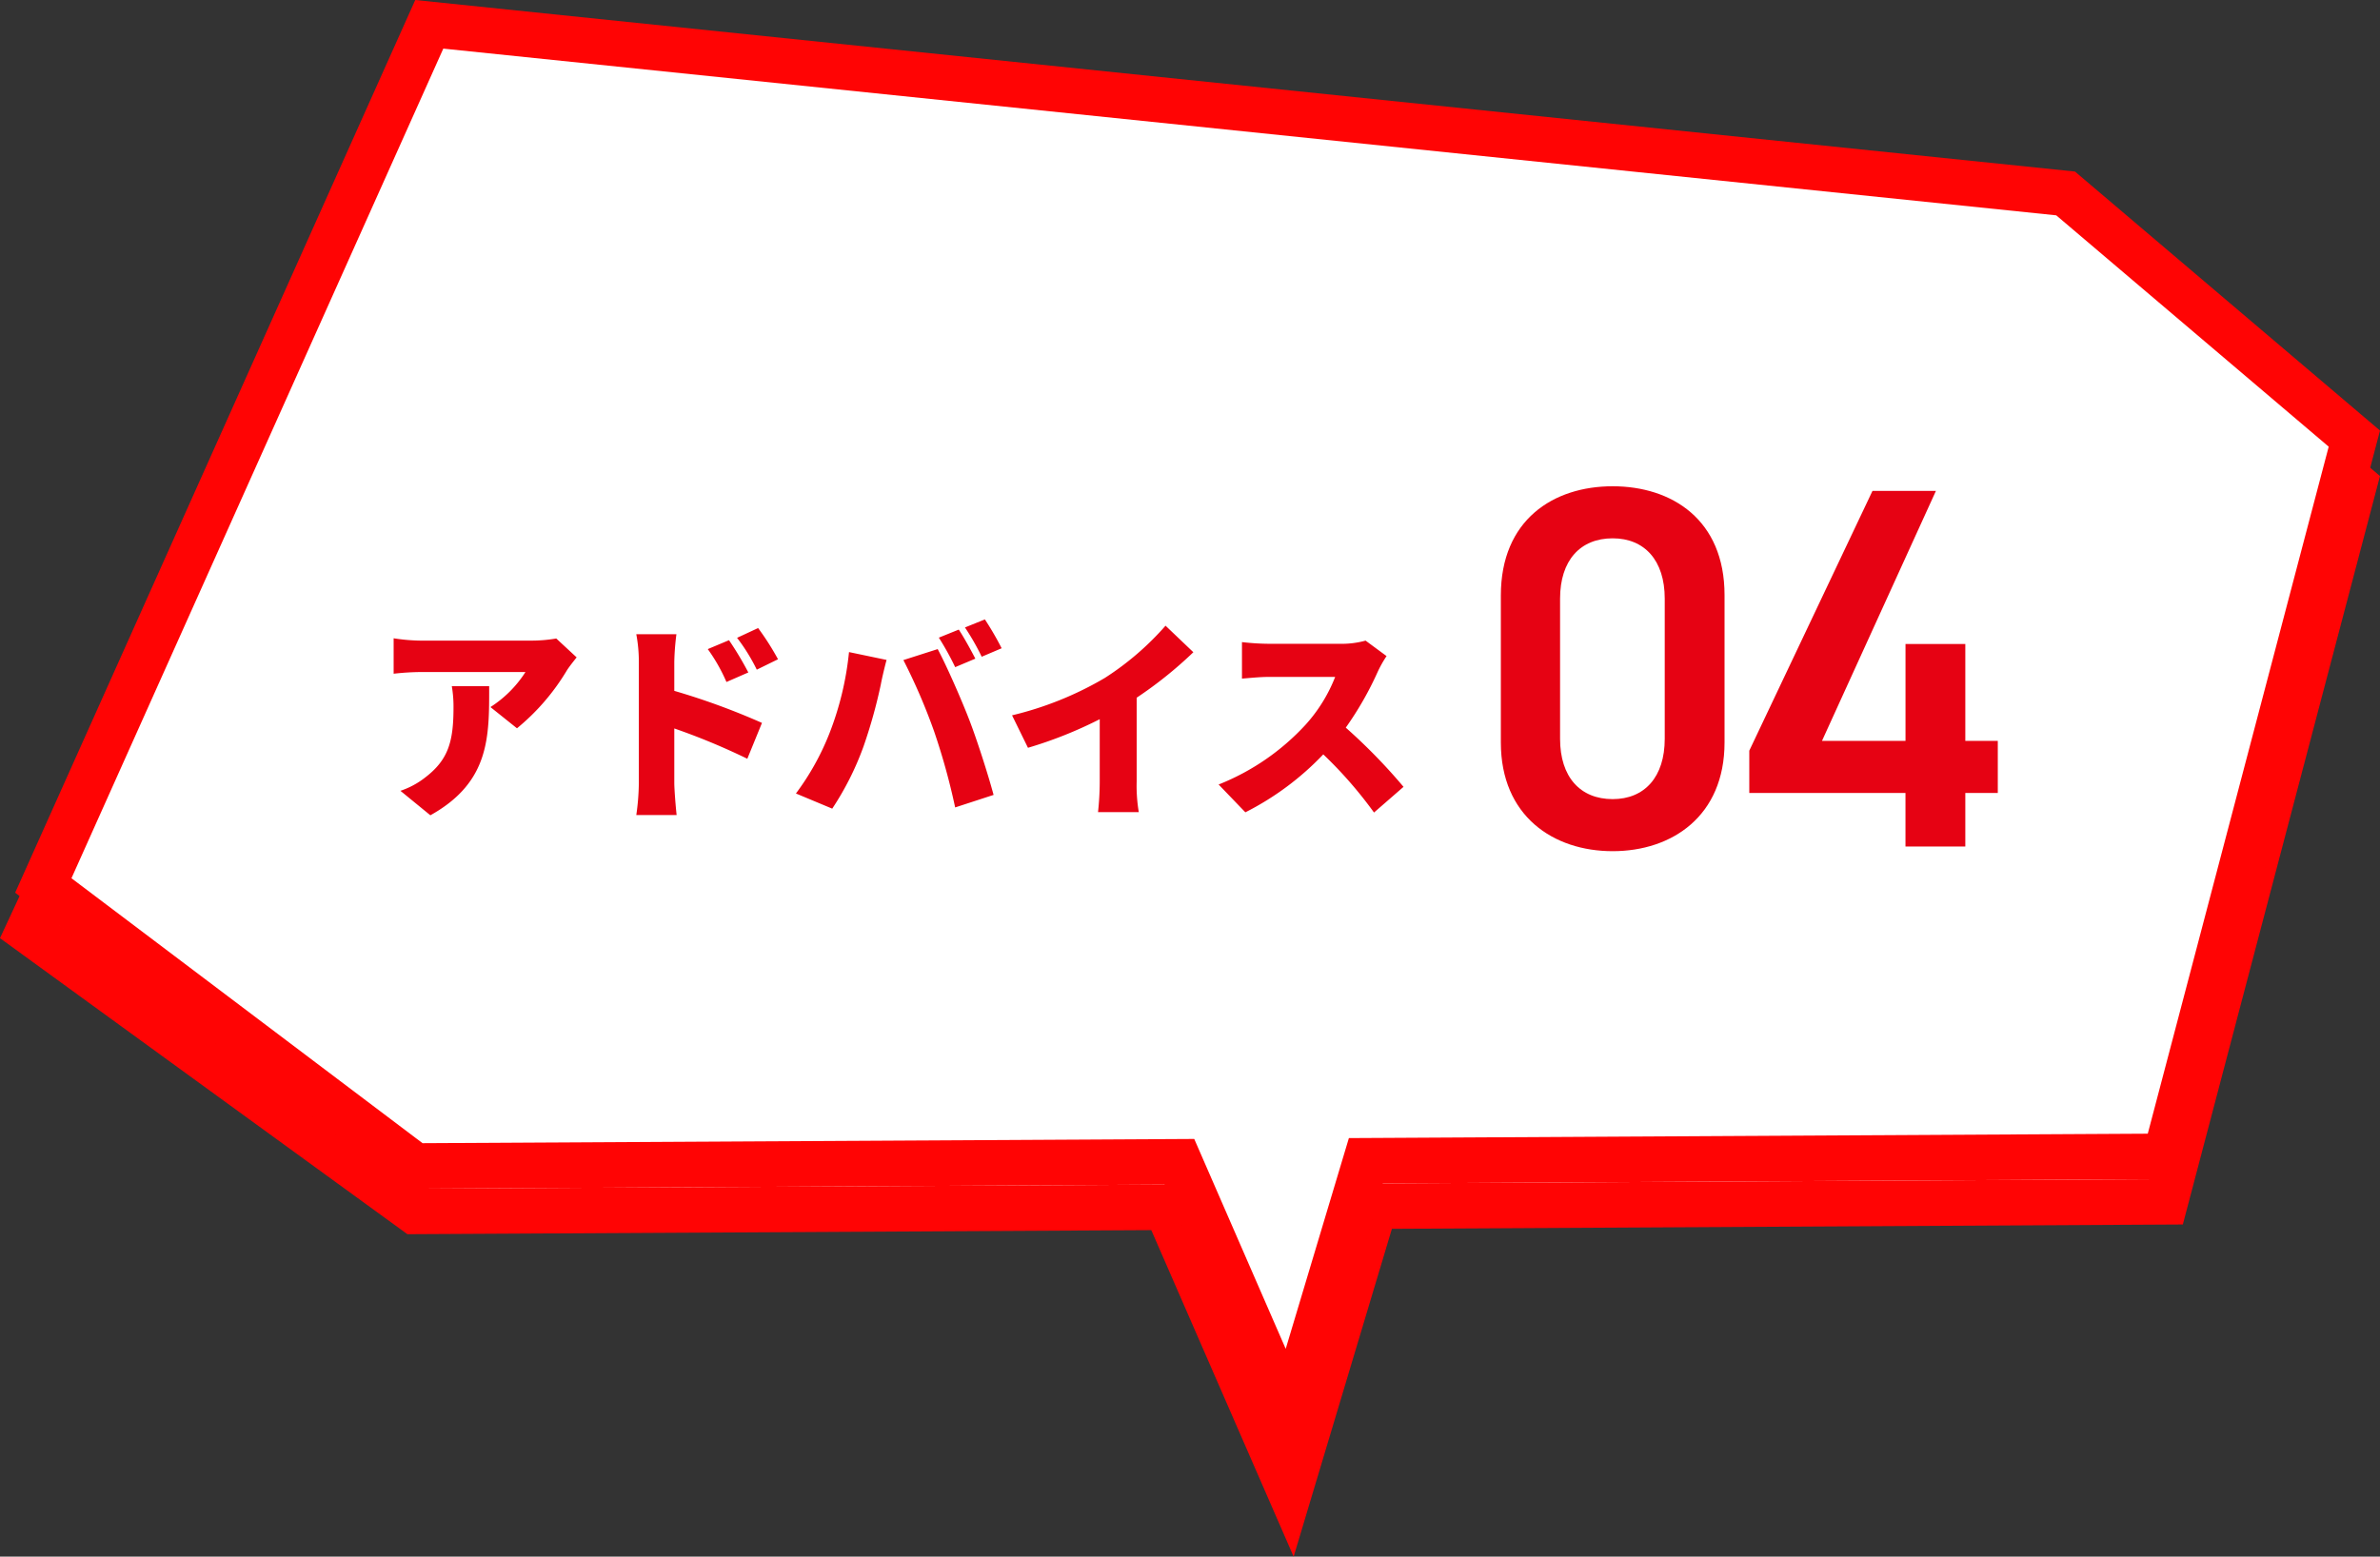
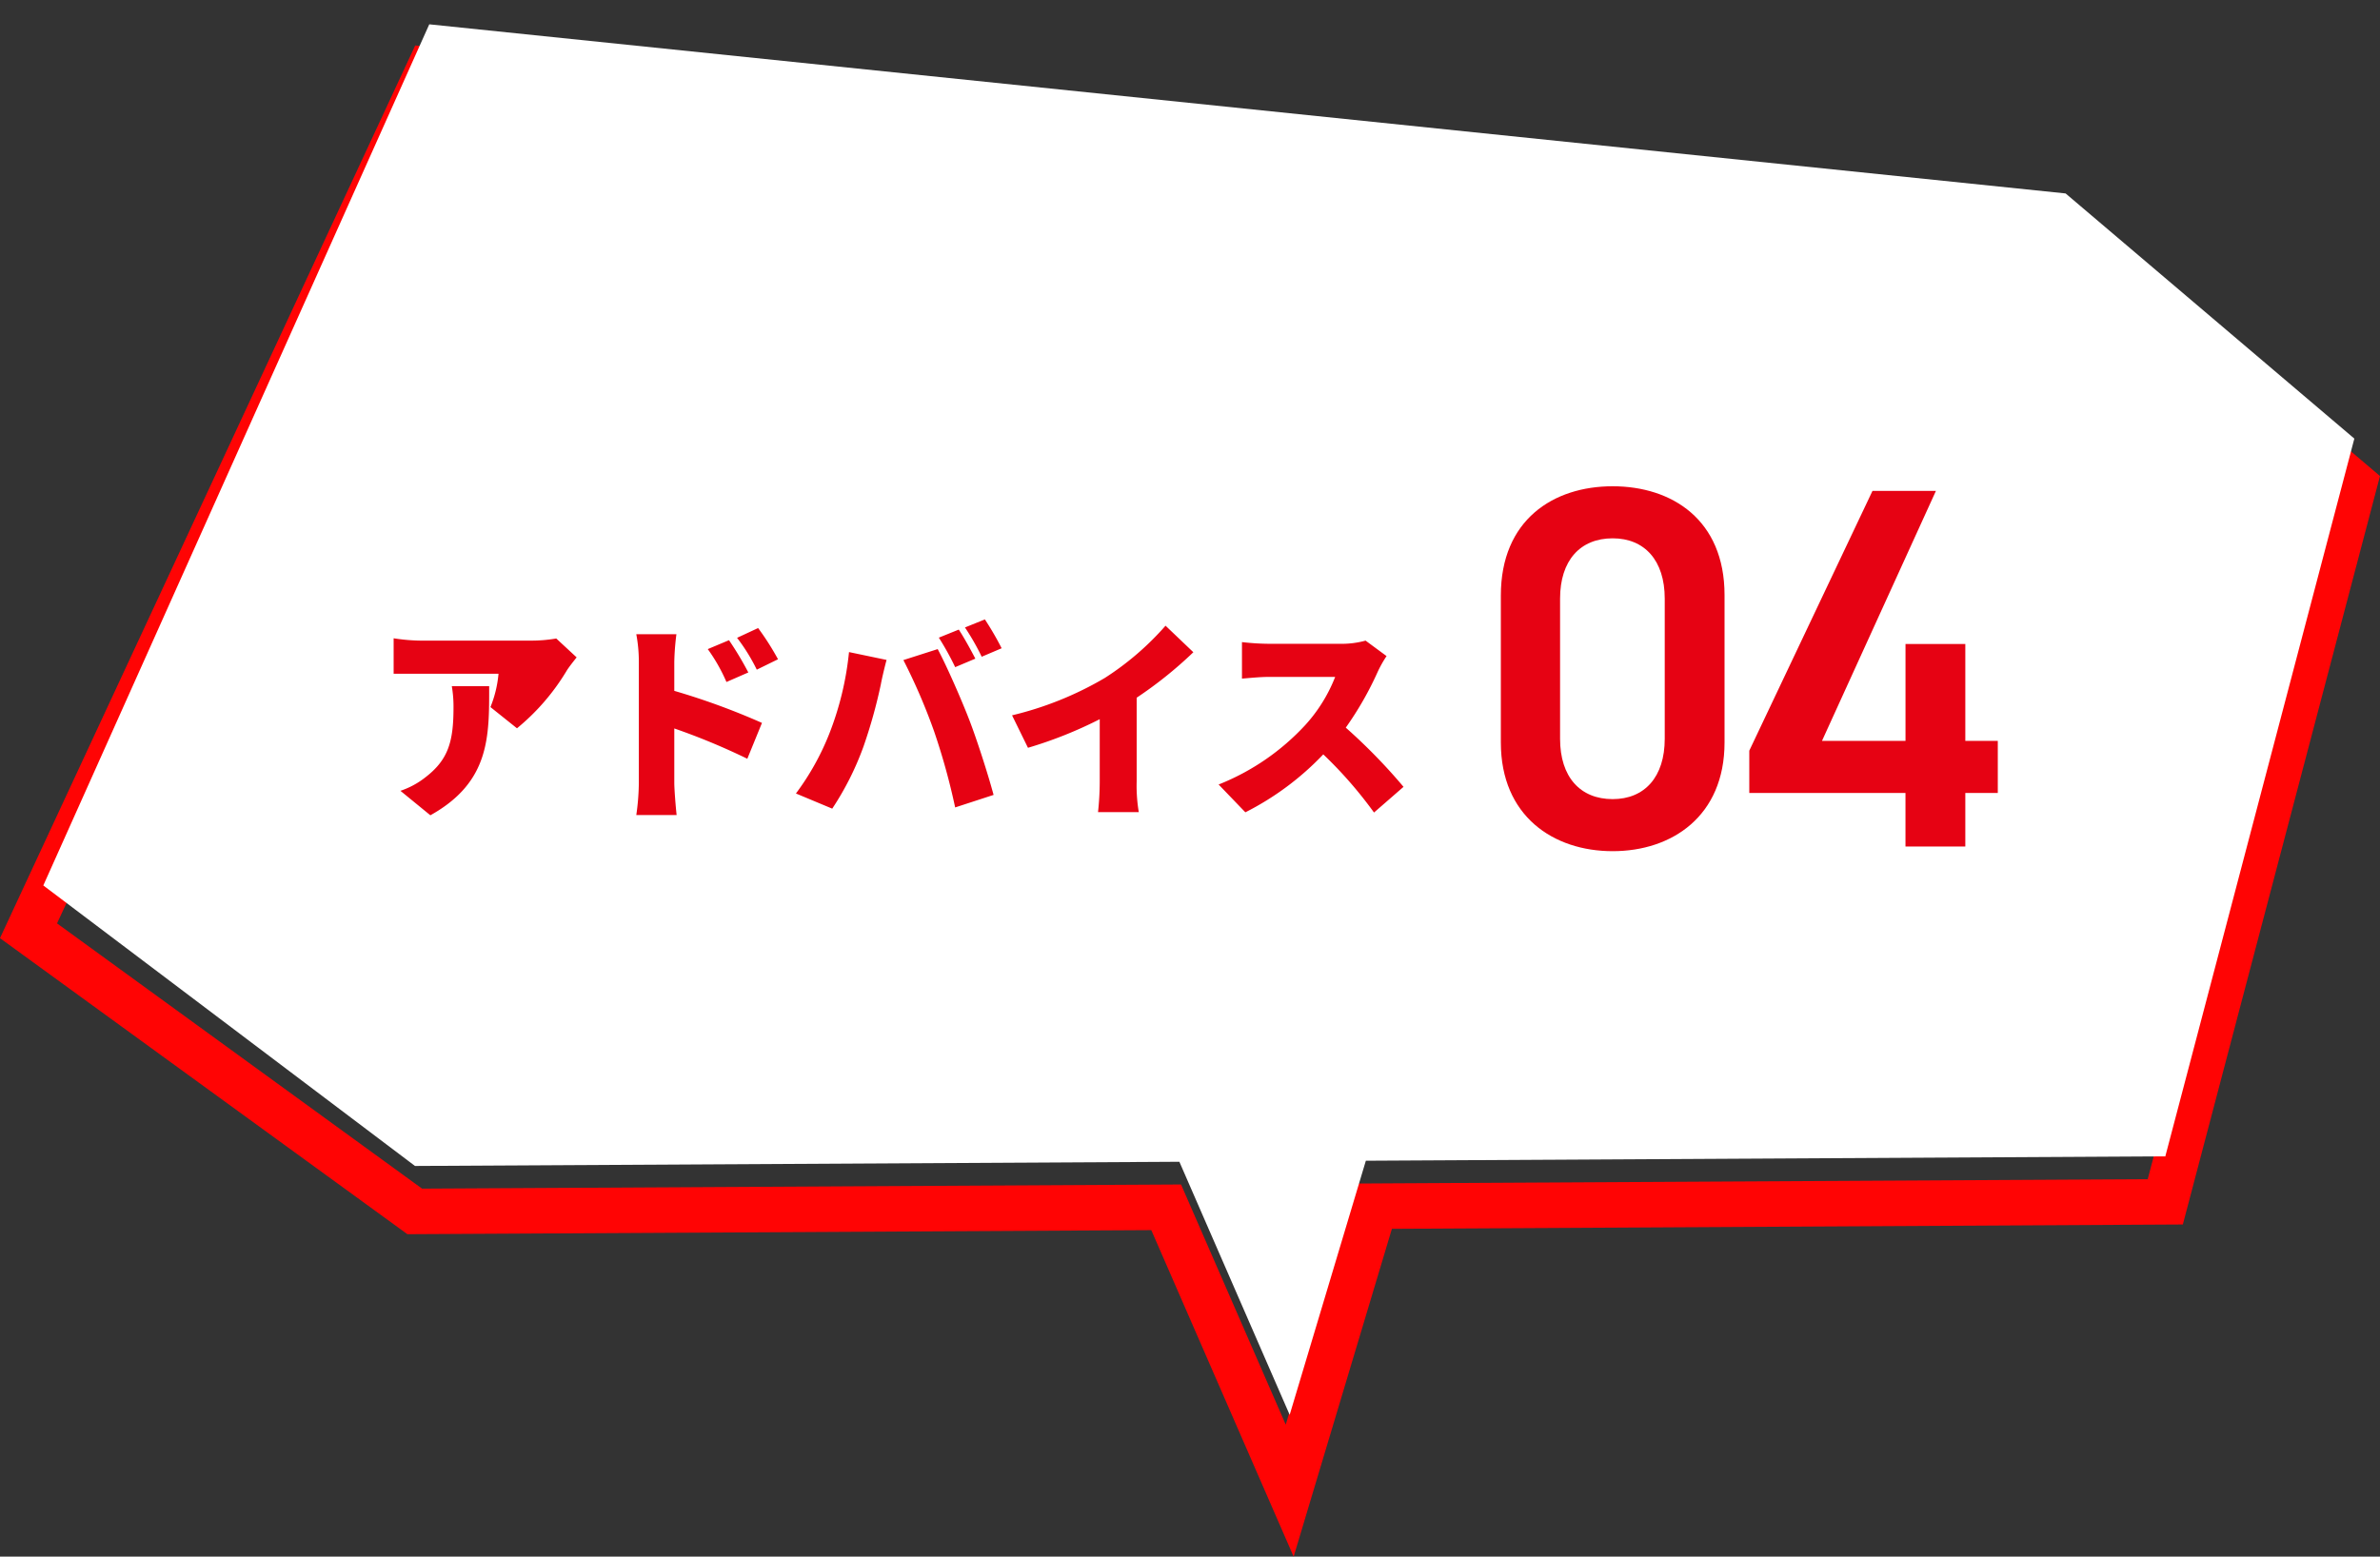
<svg xmlns="http://www.w3.org/2000/svg" width="156.952" height="102.686" viewBox="0 0 156.952 102.686">
  <rect x="0" y="0" width="156.952" height="102.686" fill="#333333" stroke="none" />
  <g transform="translate(-537.275 -1590.698)">
    <g transform="translate(1983.274 -11158)" fill="#fff">
-       <path d="M -1360.949 12847.03 L -1368.7 12829.245 L -1369.095 12828.339 L -1370.083 12828.345 L -1418.649 12828.61 L -1444.119 12810.098 L -1417.708 12753.299 L -1309.778 12764.459 L -1290.739 12780.631 L -1303.207 12827.978 L -1354.216 12828.258 L -1355.326 12828.264 L -1355.645 12829.327 L -1360.949 12847.03 Z" />
      <path d="M -1361.21 12842.676 L -1356.444 12826.771 L -1354.224 12826.758 L -1304.365 12826.484 L -1292.43 12781.163 L -1310.394 12765.903 L -1416.798 12754.901 L -1442.238 12809.61 L -1418.165 12827.108 L -1368.114 12826.834 L -1361.21 12842.676 M -1360.688 12851.384 L -1370.075 12829.845 L -1419.133 12830.113 L -1446 12810.585 L -1418.617 12751.697 L -1309.161 12763.015 L -1289.048 12780.1 L -1302.049 12829.472 L -1354.208 12829.758 L -1360.688 12851.384 Z" fill="#ff0404" />
    </g>
    <g transform="translate(1983.274 -11161)" fill="#fff">
      <path d="M -1360.95 12845.029 L -1367.829 12829.241 L -1368.224 12828.335 L -1369.212 12828.341 L -1418.632 12828.612 L -1443.143 12810.108 L -1417.69 12753.302 L -1309.78 12764.459 L -1290.739 12780.631 L -1303.204 12827.977 L -1354.816 12828.261 L -1355.926 12828.267 L -1356.245 12829.33 L -1360.95 12845.029 Z" />
-       <path d="M -1361.211 12840.675 L -1357.045 12826.773 L -1354.825 12826.761 L -1304.362 12826.483 L -1292.43 12781.163 L -1310.397 12765.903 L -1416.765 12754.905 L -1441.286 12809.632 L -1418.133 12827.109 L -1367.243 12826.83 L -1361.211 12840.675 M -1360.689 12849.384 L -1369.204 12829.841 L -1419.131 12830.115 L -1445 12810.586 L -1418.615 12751.698 L -1309.163 12763.015 L -1289.047 12780.1 L -1302.046 12829.471 L -1354.808 12829.761 L -1360.689 12849.384 Z" fill="#ff0404" />
    </g>
-     <path d="M13.552-9.478l-1.344-1.246a9.669,9.669,0,0,1-1.68.14H3.262a12.173,12.173,0,0,1-1.778-.154V-8.4a16.812,16.812,0,0,1,1.778-.112h6.916A7.608,7.608,0,0,1,7.868-6.2l1.75,1.4a14.65,14.65,0,0,0,3.3-3.836C13.062-8.862,13.384-9.268,13.552-9.478Zm-5.768,1.9H5.32a7.973,7.973,0,0,1,.112,1.4c0,2.282-.35,3.472-1.9,4.648a5.437,5.437,0,0,1-1.6.854L3.906.938C7.854-1.26,7.784-4.284,7.784-7.574ZM23.6-10.612l-1.4.588a11.424,11.424,0,0,1,1.232,2.17l1.442-.63A21.349,21.349,0,0,0,23.6-10.612Zm1.918-.8-1.386.644a12.289,12.289,0,0,1,1.3,2.1l1.4-.686A17.511,17.511,0,0,0,25.522-11.41ZM17.654-1.19A15.717,15.717,0,0,1,17.486.924h2.66c-.07-.63-.154-1.736-.154-2.114v-3.6a43.662,43.662,0,0,1,4.816,2l.966-2.366a46.286,46.286,0,0,0-5.782-2.114V-9.184a16.645,16.645,0,0,1,.14-1.82H17.486a9.78,9.78,0,0,1,.168,1.82Zm21.1-10.122-1.316.532a18.966,18.966,0,0,1,1.078,1.946l1.33-.56C39.592-9.884,39.1-10.794,38.752-11.312Zm1.722-.672-1.316.532A15.616,15.616,0,0,1,40.264-9.52l1.316-.56A19.983,19.983,0,0,0,40.474-11.984ZM30.212-4.438A17.069,17.069,0,0,1,28.014-.5L30.408.5a19.226,19.226,0,0,0,2.058-4.088A33.721,33.721,0,0,0,33.614-7.7c.056-.322.252-1.162.378-1.61l-2.478-.518A20.254,20.254,0,0,1,30.212-4.438Zm6.916-.154A43.786,43.786,0,0,1,38.514.42l2.534-.826c-.392-1.456-1.134-3.738-1.6-4.942-.49-1.274-1.484-3.556-2.086-4.676L35.1-9.3A38.805,38.805,0,0,1,37.128-4.592Zm5.138-1.064,1.05,2.142A27.8,27.8,0,0,0,48.048-5.4v4.1a18.9,18.9,0,0,1-.112,2.03h2.688a10.455,10.455,0,0,1-.14-2.03V-6.818a26.943,26.943,0,0,0,3.738-3l-1.834-1.75a18.828,18.828,0,0,1-4,3.444A22.189,22.189,0,0,1,42.266-5.656Zm24.7-3.906-1.386-1.022a5.923,5.923,0,0,1-1.68.21H59.22a16.618,16.618,0,0,1-1.792-.112v2.408c.392-.028,1.162-.112,1.792-.112h4.354a10.266,10.266,0,0,1-1.96,3.164,15.611,15.611,0,0,1-5.726,3.934L57.652.742A18.759,18.759,0,0,0,62.79-3.08,27.8,27.8,0,0,1,66.136.756L68.082-.938a37.3,37.3,0,0,0-3.808-3.906,21.7,21.7,0,0,0,2.114-3.7A7.844,7.844,0,0,1,66.962-9.562Z" transform="translate(561.75 1643.541)" fill="#e60213" />
+     <path d="M13.552-9.478l-1.344-1.246a9.669,9.669,0,0,1-1.68.14H3.262a12.173,12.173,0,0,1-1.778-.154V-8.4h6.916A7.608,7.608,0,0,1,7.868-6.2l1.75,1.4a14.65,14.65,0,0,0,3.3-3.836C13.062-8.862,13.384-9.268,13.552-9.478Zm-5.768,1.9H5.32a7.973,7.973,0,0,1,.112,1.4c0,2.282-.35,3.472-1.9,4.648a5.437,5.437,0,0,1-1.6.854L3.906.938C7.854-1.26,7.784-4.284,7.784-7.574ZM23.6-10.612l-1.4.588a11.424,11.424,0,0,1,1.232,2.17l1.442-.63A21.349,21.349,0,0,0,23.6-10.612Zm1.918-.8-1.386.644a12.289,12.289,0,0,1,1.3,2.1l1.4-.686A17.511,17.511,0,0,0,25.522-11.41ZM17.654-1.19A15.717,15.717,0,0,1,17.486.924h2.66c-.07-.63-.154-1.736-.154-2.114v-3.6a43.662,43.662,0,0,1,4.816,2l.966-2.366a46.286,46.286,0,0,0-5.782-2.114V-9.184a16.645,16.645,0,0,1,.14-1.82H17.486a9.78,9.78,0,0,1,.168,1.82Zm21.1-10.122-1.316.532a18.966,18.966,0,0,1,1.078,1.946l1.33-.56C39.592-9.884,39.1-10.794,38.752-11.312Zm1.722-.672-1.316.532A15.616,15.616,0,0,1,40.264-9.52l1.316-.56A19.983,19.983,0,0,0,40.474-11.984ZM30.212-4.438A17.069,17.069,0,0,1,28.014-.5L30.408.5a19.226,19.226,0,0,0,2.058-4.088A33.721,33.721,0,0,0,33.614-7.7c.056-.322.252-1.162.378-1.61l-2.478-.518A20.254,20.254,0,0,1,30.212-4.438Zm6.916-.154A43.786,43.786,0,0,1,38.514.42l2.534-.826c-.392-1.456-1.134-3.738-1.6-4.942-.49-1.274-1.484-3.556-2.086-4.676L35.1-9.3A38.805,38.805,0,0,1,37.128-4.592Zm5.138-1.064,1.05,2.142A27.8,27.8,0,0,0,48.048-5.4v4.1a18.9,18.9,0,0,1-.112,2.03h2.688a10.455,10.455,0,0,1-.14-2.03V-6.818a26.943,26.943,0,0,0,3.738-3l-1.834-1.75a18.828,18.828,0,0,1-4,3.444A22.189,22.189,0,0,1,42.266-5.656Zm24.7-3.906-1.386-1.022a5.923,5.923,0,0,1-1.68.21H59.22a16.618,16.618,0,0,1-1.792-.112v2.408c.392-.028,1.162-.112,1.792-.112h4.354a10.266,10.266,0,0,1-1.96,3.164,15.611,15.611,0,0,1-5.726,3.934L57.652.742A18.759,18.759,0,0,0,62.79-3.08,27.8,27.8,0,0,1,66.136.756L68.082-.938a37.3,37.3,0,0,0-3.808-3.906,21.7,21.7,0,0,0,2.114-3.7A7.844,7.844,0,0,1,66.962-9.562Z" transform="translate(561.75 1643.541)" fill="#e60213" />
    <path d="M16.252-6.868v-9.724c0-4.964-3.468-7.174-7.378-7.174S1.5-21.556,1.5-16.558v9.69C1.5-2.006,4.964.306,8.874.306S16.252-2.006,16.252-6.868Zm-3.944-9.486v9.248c0,2.516-1.326,3.978-3.434,3.978-2.142,0-3.468-1.462-3.468-3.978v-9.248c0-2.516,1.326-3.978,3.468-3.978C10.982-20.332,12.308-18.87,12.308-16.354Zm13.7-7.106L17.884-6.324v2.788h10.3V0H32.13V-3.536h2.142V-6.97H32.13v-6.392H28.186V-6.97H22.678l7.514-16.49Z" transform="translate(634.75 1646.541)" fill="#e60213" />
  </g>
</svg>